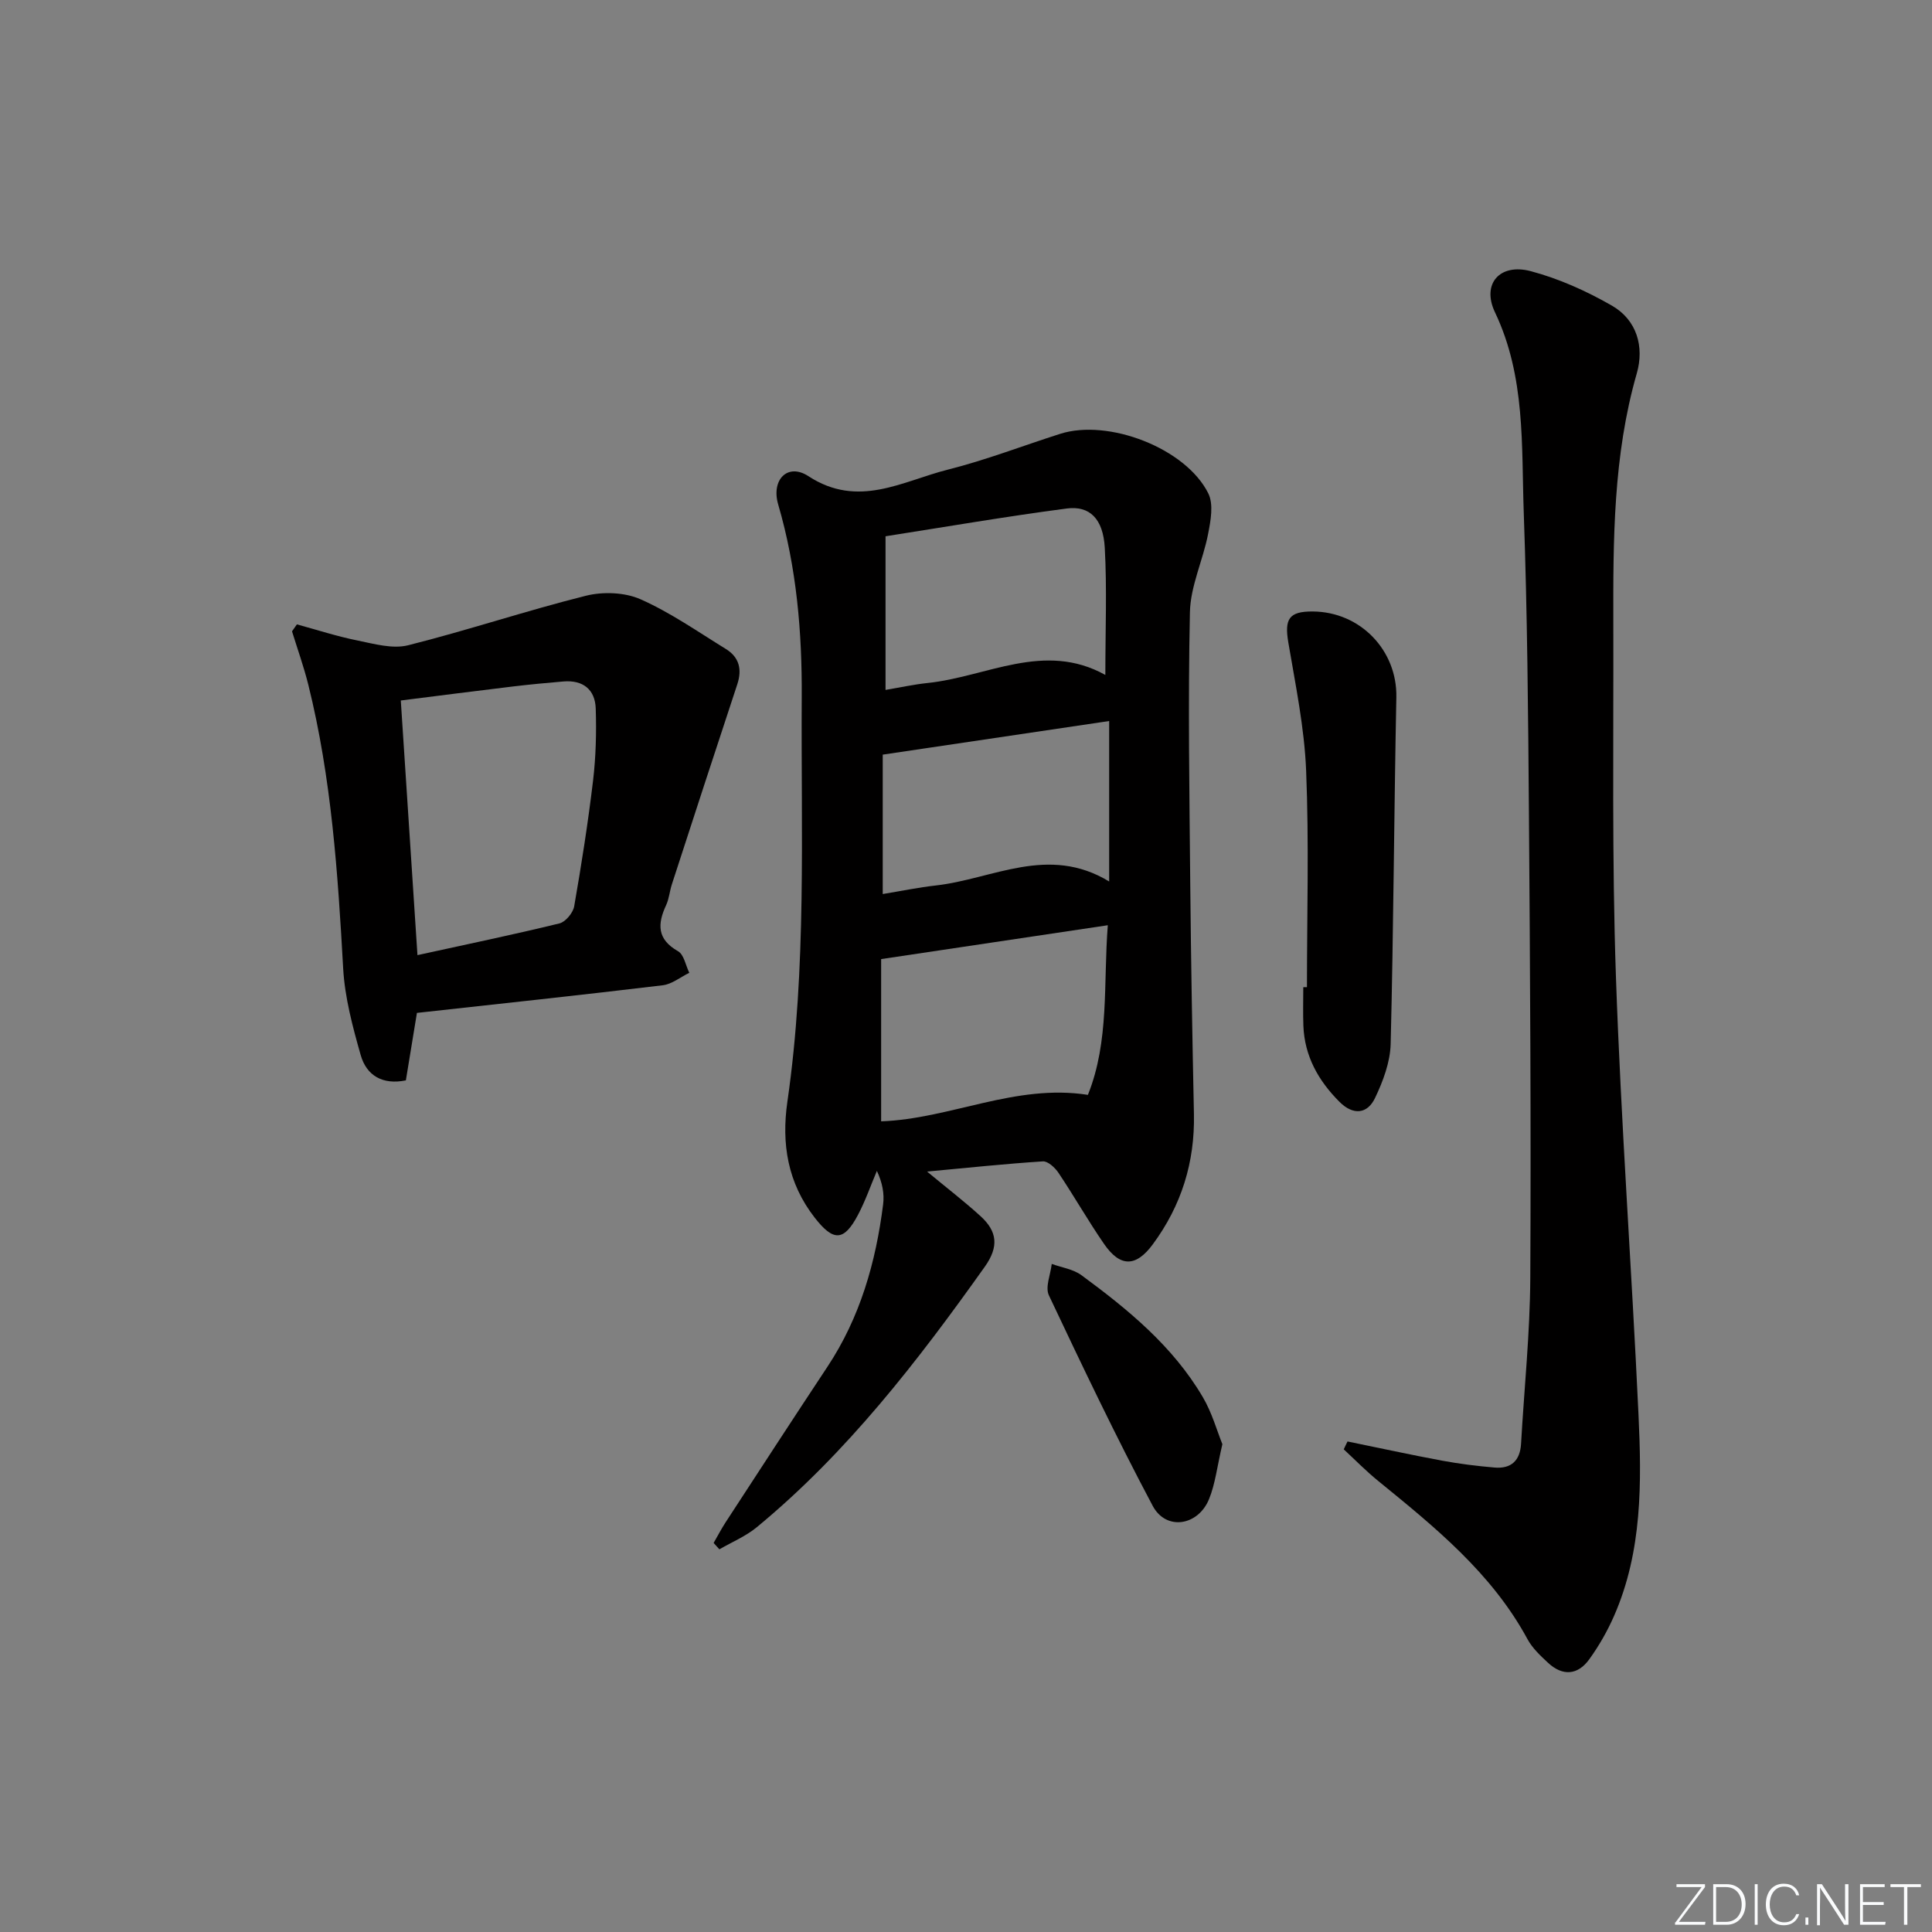
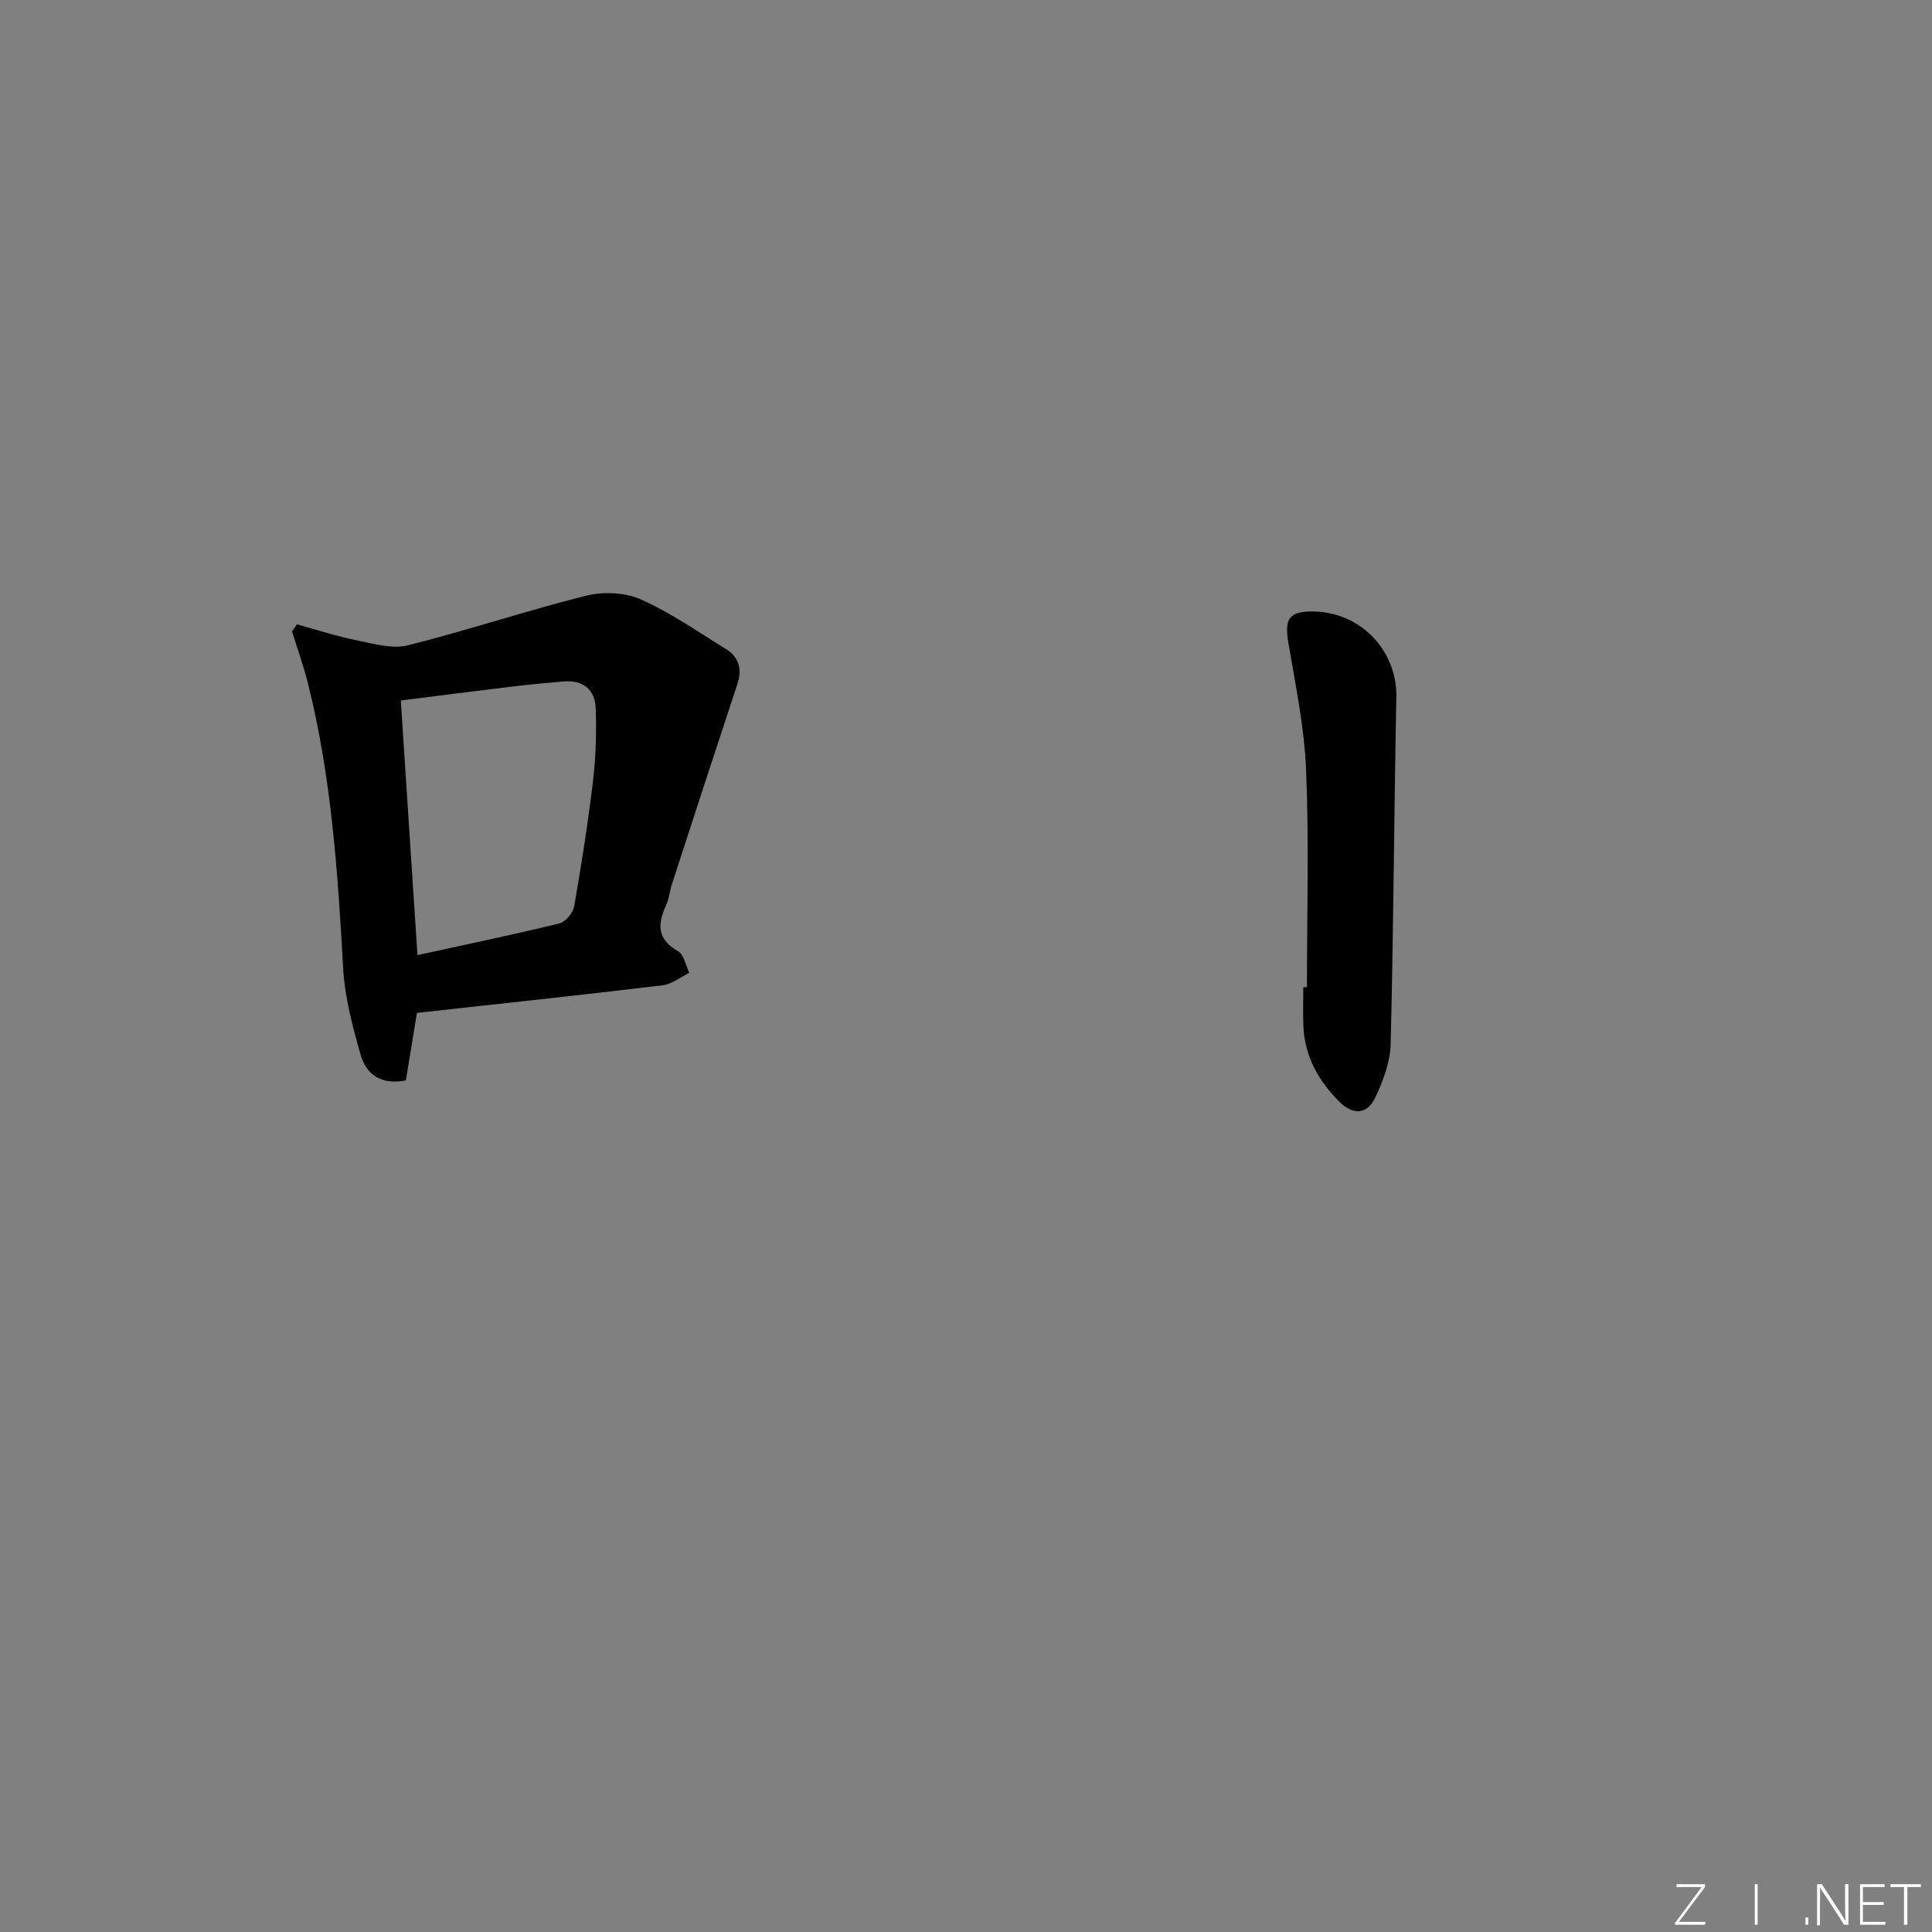
<svg xmlns="http://www.w3.org/2000/svg" enable-background="new 0 0 400 400" viewBox="0 0 400 400">
  <rect x="0" y="0" width="400" height="400" fill="#808080" stroke="none" />
  <g fill="#fafbfc">
    <path d="m346.9 398 5.4-7.3h-5.2v-.6h5.9v.6l-5.4 7.2h5.5l-.1.6h-6.2v-.5z" />
-     <path d="m354.7 390.1h2.8c2.3 0 3.9 1.6 3.9 4.1s-1.6 4.3-3.9 4.3h-2.8zm.6 7.8h2c2.2 0 3.3-1.6 3.3-3.6 0-1.8-1-3.6-3.3-3.6h-2z" />
    <path d="m363.9 390.1v8.4h-.6v-8.4z" />
-     <path d="m372.5 396.3c-.4 1.3-1.4 2.3-3.2 2.3-2.4 0-3.7-1.9-3.7-4.3 0-2.3 1.2-4.3 3.7-4.3 1.8 0 2.9 1 3.2 2.4h-.6c-.4-1.1-1.1-1.8-2.5-1.8-2.1 0-3 1.9-3 3.7s.9 3.7 3 3.7c1.4 0 2.1-.7 2.5-1.7z" />
    <path d="m373.8 398.5v-1.5h.6v1.5z" />
    <path d="m376.2 398.5v-8.4h1c1.3 2 4.4 6.7 4.9 7.6-.1-1.2-.1-2.4-.1-3.8v-3.8h.7v8.4h-.9c-1.2-1.9-4.4-6.8-5-7.7.1 1.1 0 2.3 0 3.9v3.9h-.6z" />
    <path d="m390 394.4h-4.3v3.5h4.7l-.1.6h-5.2v-8.4h5.1v.6h-4.5v3.1h4.3z" />
    <path d="m394.2 390.7h-2.8v-.6h6.3v.6h-2.8v7.8h-.7z" />
  </g>
-   <path d="m191.94 242.56c4.27 3.54 7.82 6.26 11.11 9.27 3.39 3.11 3.82 6.25.83 10.45-13.92 19.58-28.53 38.51-47.19 53.91-2.29 1.89-5.15 3.07-7.75 4.58-.4-.44-.79-.88-1.19-1.32.84-1.45 1.61-2.95 2.53-4.35 6.99-10.73 13.97-21.46 21.04-32.14 6.76-10.21 10.01-21.62 11.52-33.6.28-2.21-.15-4.5-1.29-6.94-1.29 3.04-2.37 6.19-3.91 9.1-2.94 5.58-5.13 5.5-8.96.59-5.62-7.21-6.91-15.33-5.66-24.02 4.02-27.81 2.8-55.8 2.97-83.74.08-13.5-1.06-26.85-4.87-39.89-1.5-5.12 1.94-8.69 6.26-5.87 10.32 6.74 19.46 1.01 28.87-1.36 7.87-1.98 15.5-4.94 23.25-7.41 9.99-3.18 26.01 2.98 30.66 12.32 1.13 2.26.5 5.68-.04 8.43-1.06 5.45-3.65 10.77-3.76 16.19-.41 18.81-.1 37.63.07 56.45.15 15.81.43 31.61.76 47.42.21 10-2.59 18.97-8.52 27-3.47 4.7-6.73 4.8-10.11-.12-3.3-4.79-6.18-9.86-9.42-14.7-.72-1.07-2.19-2.43-3.23-2.36-7.72.5-15.41 1.31-23.97 2.11zm-9.51-10.4c14.35-.51 27.79-7.83 42.81-5.48 4.48-11.17 3.17-23 4.12-35.12-15.76 2.35-31.07 4.64-46.93 7.01zm46.42-92.42c0-9.44.35-17.91-.12-26.34-.33-5.98-3.12-8.75-7.89-8.12-12.59 1.66-25.11 3.81-37.5 5.75v31.81c3.14-.53 5.9-1.14 8.69-1.43 12.26-1.27 24.15-8.71 36.82-1.67zm.79 42.76c0-11.71 0-22.32 0-33.22-15.7 2.33-31.07 4.61-46.88 6.96v28.86c3.9-.64 7.41-1.37 10.97-1.77 11.78-1.31 23.29-8.5 35.91-.83z" fill="#010000" />
-   <path d="m278.99 298.44c6.54 1.34 13.06 2.76 19.62 3.98 3.57.66 7.2 1.11 10.83 1.42 3.43.29 5.28-1.43 5.48-4.94.65-11.45 1.85-22.89 1.91-34.33.17-31.98-.04-63.96-.28-95.93-.16-20.8-.33-41.61-1.07-62.4-.5-14.01.4-28.22-5.96-41.58-2.82-5.92 1.02-10.21 7.4-8.52 5.84 1.55 11.56 4.12 16.81 7.14 5.17 2.97 6.73 8.52 5.15 14.02-4.9 17.05-4.9 34.49-4.86 51.94.06 24.32-.3 48.65.54 72.94 1.04 30.23 3.27 60.41 4.67 90.63.66 14.13.81 28.34-5.04 41.71-1.38 3.16-3.13 6.22-5.15 9.02-2.38 3.3-5.53 3.53-8.55.71-1.57-1.46-3.23-3.02-4.23-4.86-7.41-13.71-19.2-23.23-30.96-32.81-2.48-2.02-4.74-4.33-7.09-6.51.25-.56.52-1.09.78-1.63z" fill="#010000" />
  <path d="m86.32 209.71c-.76 4.64-1.51 9.21-2.29 13.97-4.81.98-8.15-.98-9.36-5.26-1.66-5.85-3.28-11.88-3.62-17.9-1.1-19.75-2.42-39.44-7.21-58.72-.93-3.74-2.24-7.39-3.38-11.09.34-.48.67-.96 1.01-1.44 4.18 1.14 8.32 2.49 12.56 3.34 3.44.7 7.24 1.79 10.45.99 12.35-3.1 24.45-7.16 36.8-10.25 3.54-.89 8.05-.73 11.33.72 6.19 2.74 11.85 6.71 17.65 10.28 2.78 1.71 3.42 4.22 2.38 7.35-4.56 13.78-9.05 27.59-13.54 41.4-.46 1.42-.57 2.98-1.19 4.31-1.82 3.92-1.88 7.06 2.47 9.53 1.23.7 1.58 2.94 2.33 4.47-1.83.89-3.59 2.35-5.5 2.58-16.78 2.02-33.6 3.81-50.89 5.72zm-3.34-64.68c1.17 17.84 2.29 35.02 3.45 52.72 10.07-2.21 19.78-4.22 29.4-6.57 1.26-.31 2.81-2.18 3.05-3.54 1.51-8.65 2.87-17.34 3.91-26.05.58-4.91.71-9.92.55-14.87-.12-3.96-2.63-5.97-6.69-5.63-3.47.29-6.94.62-10.39 1.03-7.68.92-15.34 1.91-23.28 2.91z" fill="#010000" />
  <path d="m270.59 204.38c0-14.95.44-29.92-.17-44.84-.36-8.88-2.2-17.73-3.69-26.54-.82-4.86.14-6.43 5.04-6.4 9.93.06 17.52 8.1 17.33 17.75-.48 23.93-.58 47.88-1.18 71.81-.1 3.77-1.58 7.71-3.24 11.18-1.6 3.35-4.54 3.58-7.32.82-4.38-4.37-7.27-9.47-7.51-15.79-.1-2.66-.02-5.32-.02-7.98.26-.01.51-.01.76-.01z" fill="#010000" />
-   <path d="m253.08 299c-1.1 4.69-1.47 8.22-2.76 11.37-2.27 5.57-8.9 6.59-11.66 1.41-7.6-14.3-14.58-28.95-21.5-43.6-.8-1.7.35-4.31.59-6.5 2.06.75 4.43 1.08 6.13 2.32 9.66 7.1 18.93 14.7 25.12 25.21 1.93 3.25 2.96 7.03 4.08 9.79z" fill="#010000" />
</svg>